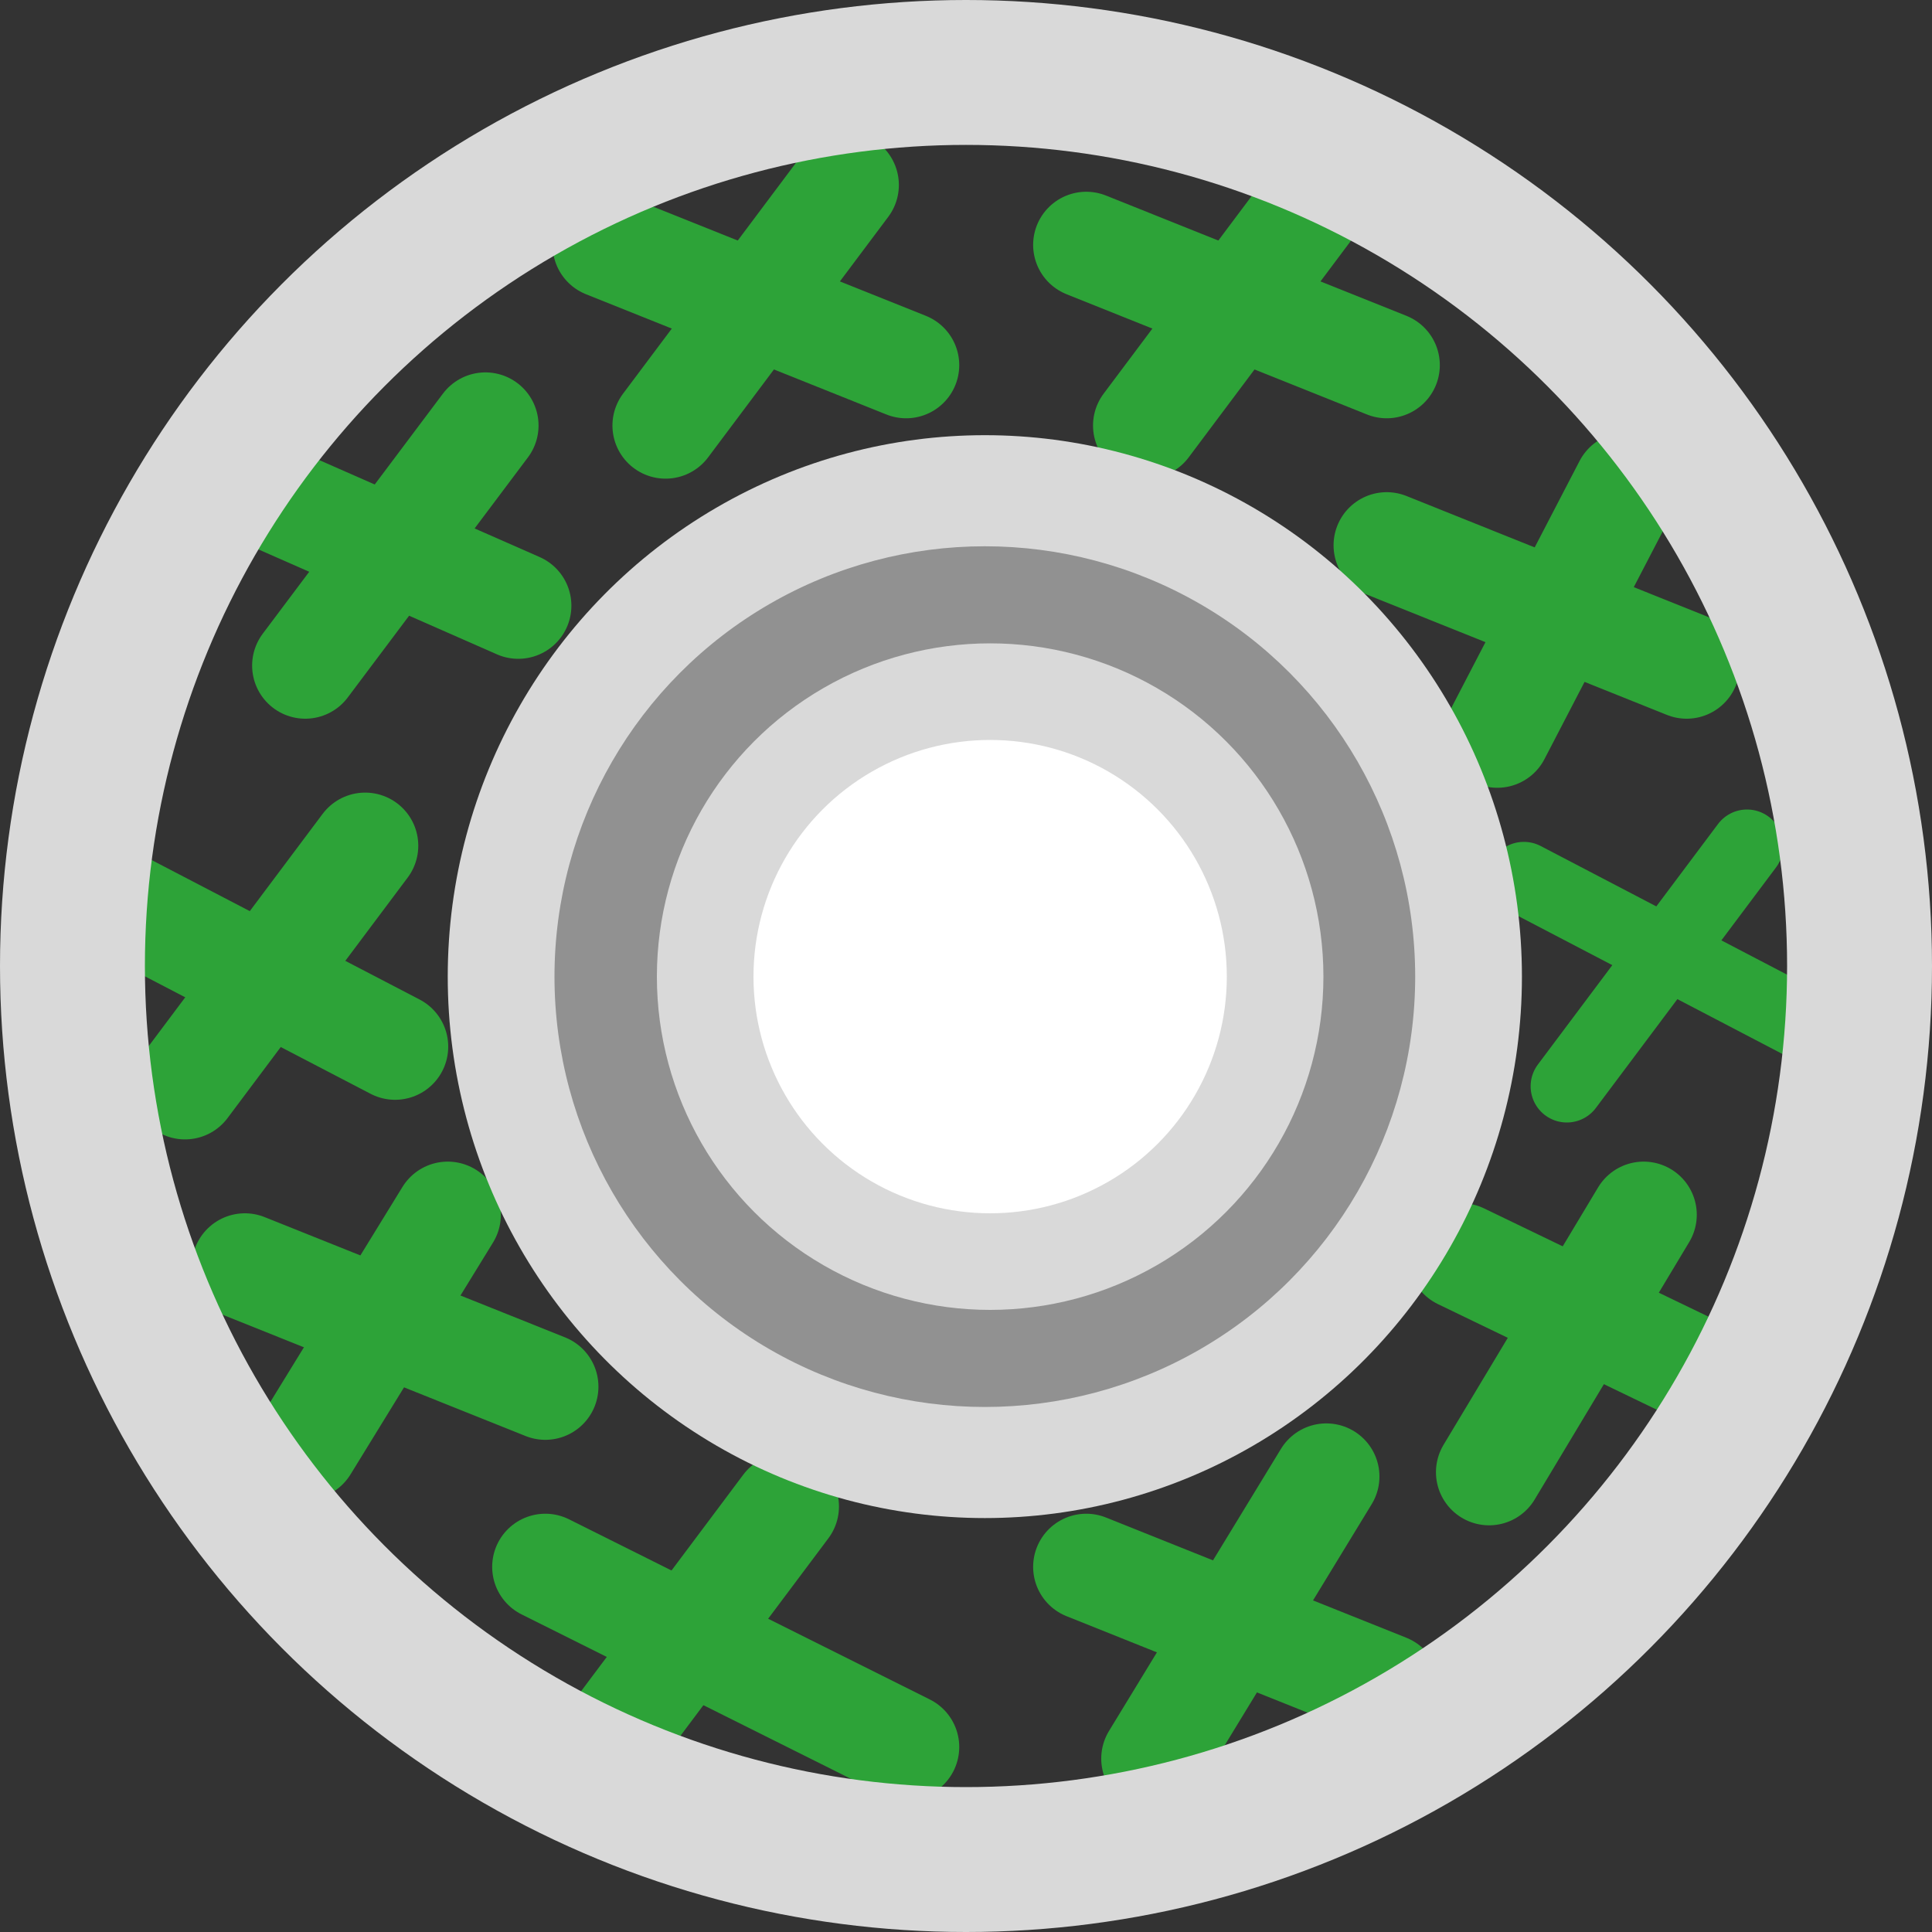
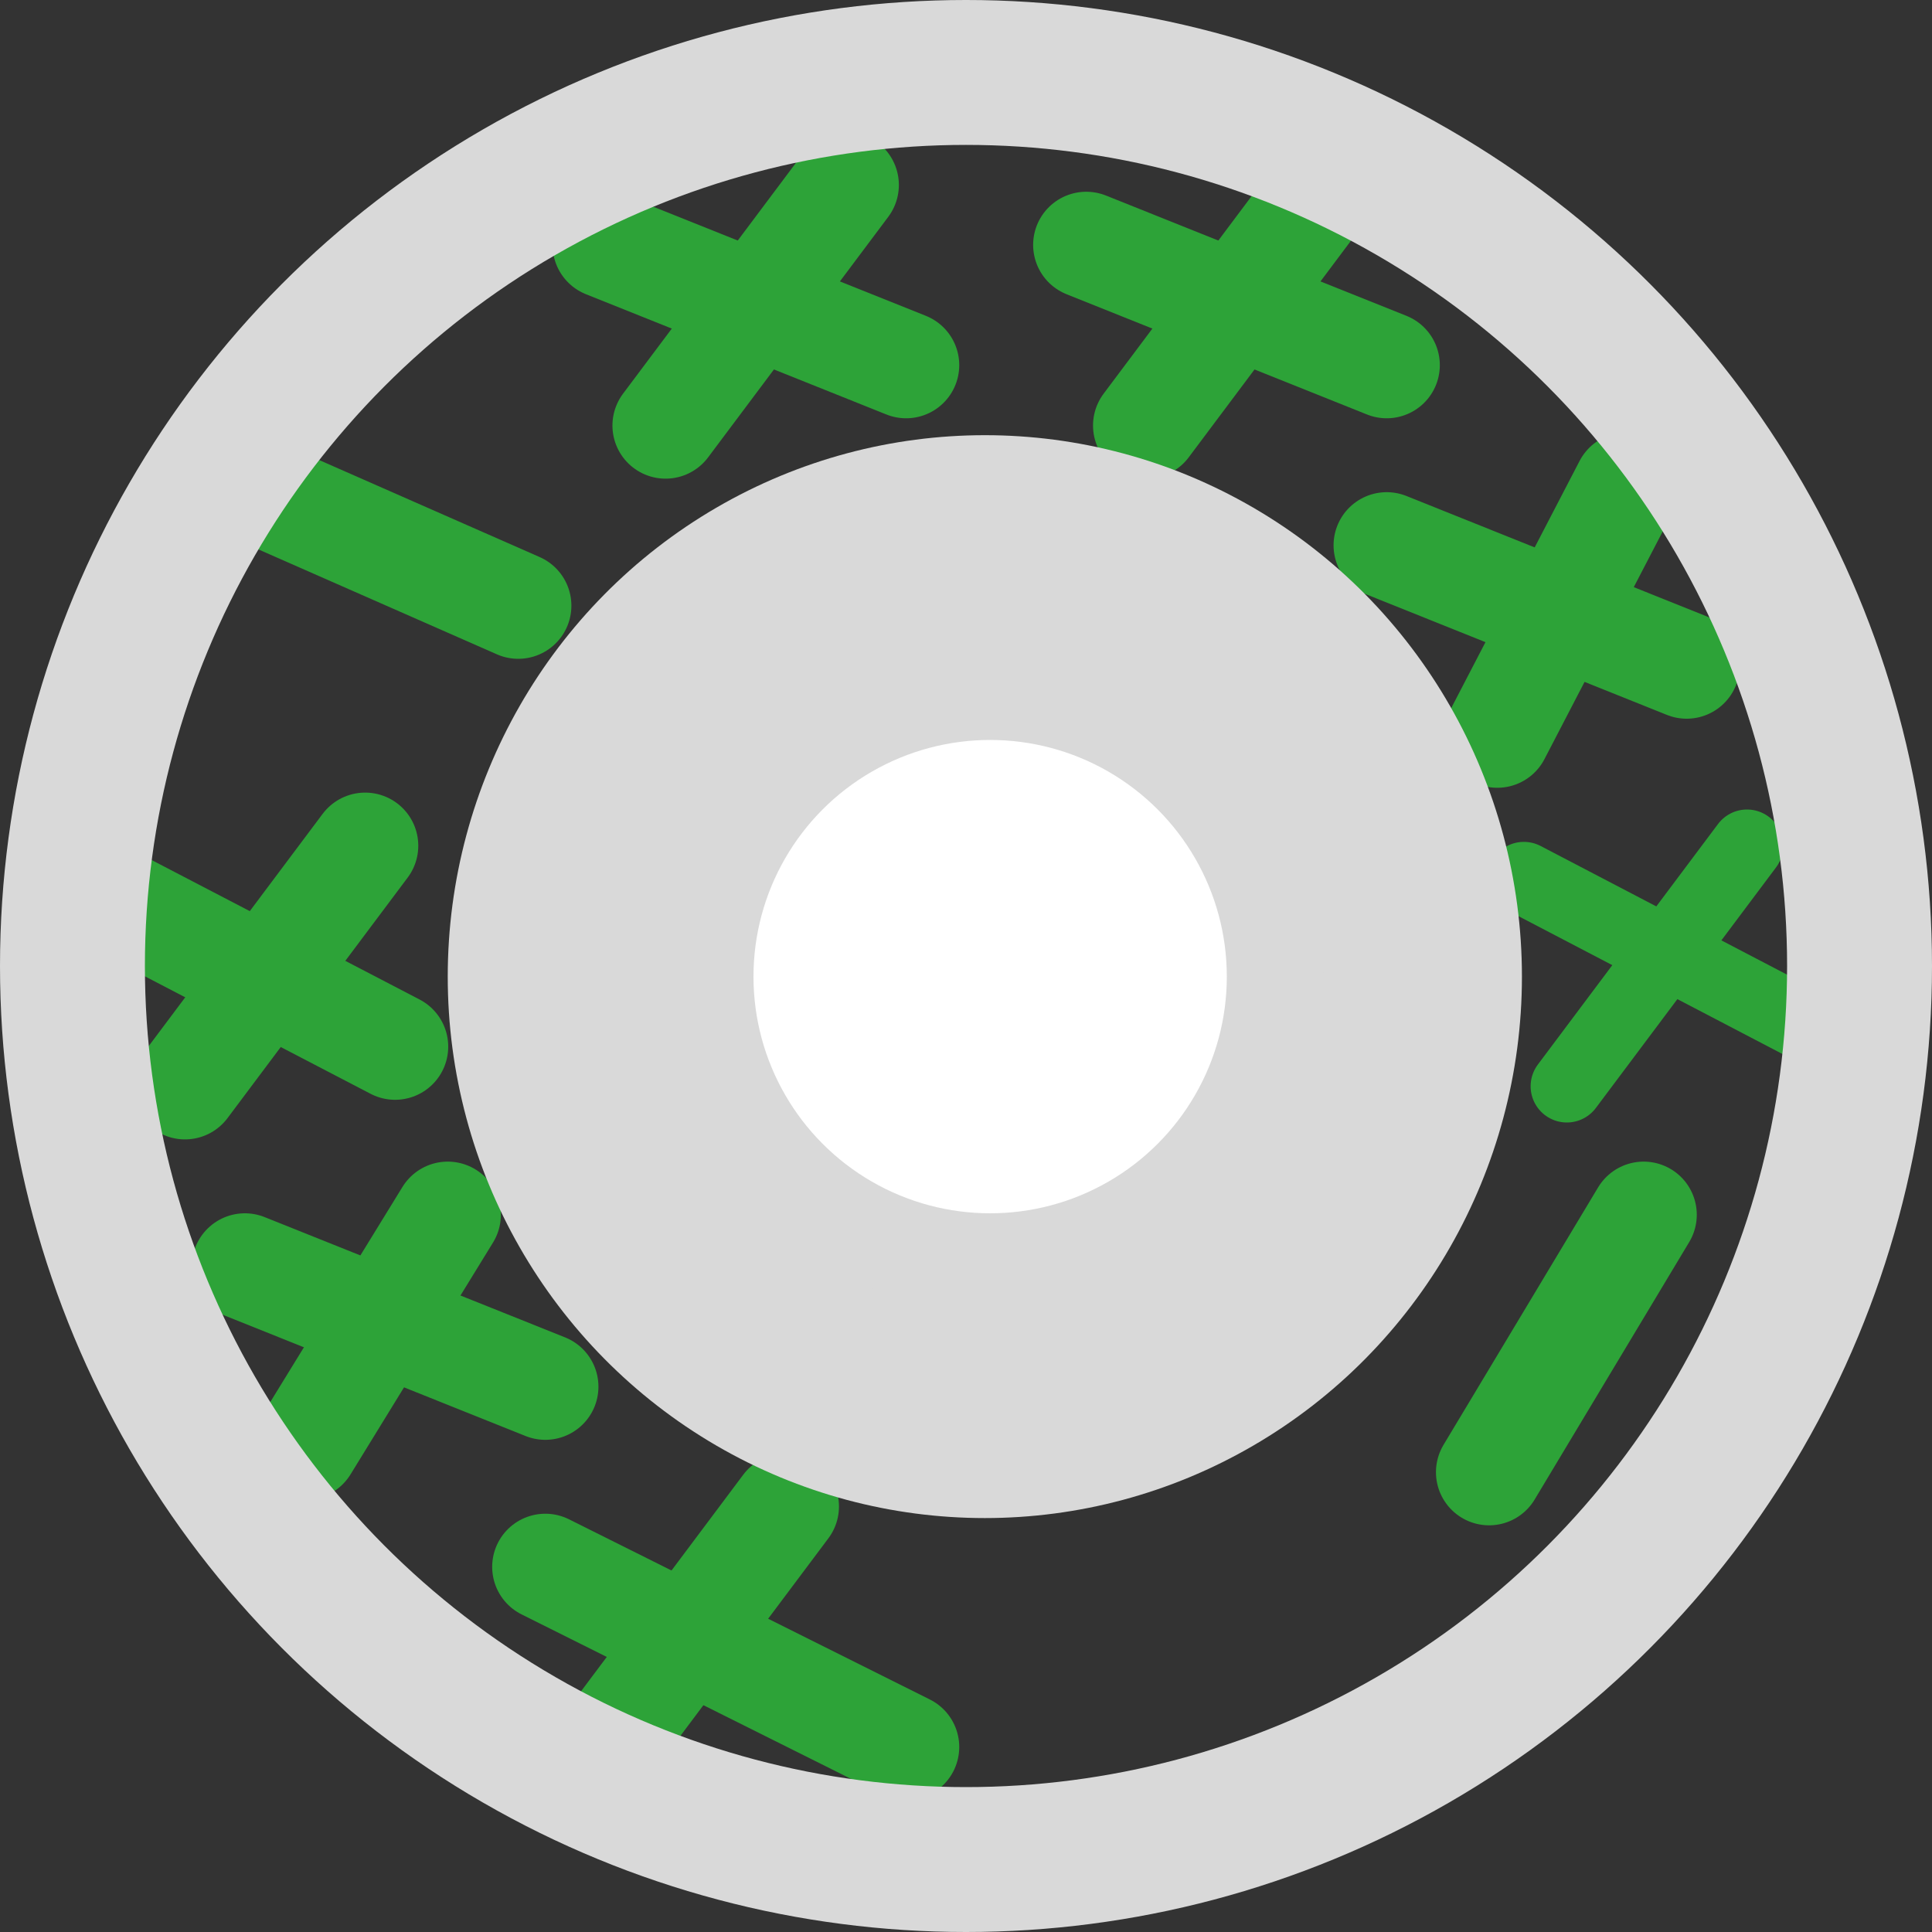
<svg xmlns="http://www.w3.org/2000/svg" id="图层_1" data-name="图层 1" width="40" height="40" viewBox="0 0 40 40">
  <rect x="0" y="0" width="40" height="40" fill="#333333" stroke="none" />
  <defs>
    <style>.cls-1,.cls-2,.cls-3{fill:none;}.cls-1,.cls-2{stroke:#2da338;stroke-linecap:round;}.cls-1{stroke-width:2.2px;}.cls-2{stroke-width:1.5px;}.cls-3,.cls-6{stroke:#d9d9d9;}.cls-3{stroke-width:3px;}.cls-4{fill:#d9d9d9;}.cls-5{fill:#919191;}.cls-6{fill:#fff;stroke-miterlimit:10;stroke-width:2px;}</style>
  </defs>
  <line id="_19" data-name=" 19" class="cls-1" x1="33.68" y1="10.05" x2="31" y2="15.21" />
  <line id="_20" data-name=" 20" class="cls-1" x1="28.71" y1="11.29" x2="34.92" y2="13.78" />
  <line id="_21" data-name=" 21" class="cls-2" x1="36.17" y1="17.51" x2="32.44" y2="22.49" />
  <line id="_22" data-name=" 22" class="cls-2" x1="31.55" y1="18.18" x2="37.41" y2="21.24" />
  <line id="_23" data-name=" 23" class="cls-1" x1="34.03" y1="25.15" x2="30.83" y2="30.48" />
-   <line id="_24" data-name=" 24" class="cls-1" x1="30.25" y1="26.01" x2="35.1" y2="28.35" />
-   <line id="_25" data-name=" 25" class="cls-1" x1="27.46" y1="30.57" x2="23.9" y2="36.41" />
-   <line id="_26" data-name=" 26" class="cls-1" x1="22.49" y1="32.44" x2="28.71" y2="34.93" />
  <line id="_27" data-name=" 27" class="cls-1" x1="16.27" y1="31.19" x2="12.54" y2="36.17" />
  <line id="_28" data-name=" 28" class="cls-1" x1="11.29" y1="32.44" x2="18.76" y2="36.17" />
  <line id="_29" data-name=" 29" class="cls-1" x1="9.27" y1="25.15" x2="6.32" y2="29.95" />
  <line id="_30" data-name=" 30" class="cls-1" x1="5.07" y1="26.22" x2="11.29" y2="28.71" />
  <line id="_31" data-name=" 31" class="cls-1" x1="7.56" y1="17.51" x2="3.83" y2="22.49" />
  <line id="_32" data-name=" 32" class="cls-1" x1="2.59" y1="18.76" x2="8.18" y2="21.67" />
-   <line id="_33" data-name=" 33" class="cls-1" x1="10.05" y1="8.81" x2="6.32" y2="13.78" />
  <line id="_34" data-name=" 34" class="cls-1" x1="5.07" y1="10.05" x2="10.73" y2="12.54" />
  <line id="_35" data-name=" 35" class="cls-1" x1="17.51" y1="3.83" x2="13.78" y2="8.81" />
  <line id="_36" data-name=" 36" class="cls-1" x1="12.54" y1="5.07" x2="18.76" y2="7.56" />
  <line id="_37" data-name=" 37" class="cls-1" x1="27.46" y1="3.83" x2="23.73" y2="8.81" />
  <line id="_38" data-name=" 38" class="cls-1" x1="22.49" y1="5.07" x2="28.71" y2="7.56" />
  <g id="_9" data-name=" 9">
    <circle class="cls-3" cx="20" cy="20" r="18.5" />
  </g>
  <g id="_10" data-name=" 10">
    <ellipse class="cls-4" cx="20.39" cy="20.22" rx="11.12" ry="11.21" />
  </g>
-   <circle class="cls-5" cx="20.39" cy="20.22" r="8.91" />
  <circle class="cls-6" cx="20.5" cy="20.22" r="5.9" />
</svg>